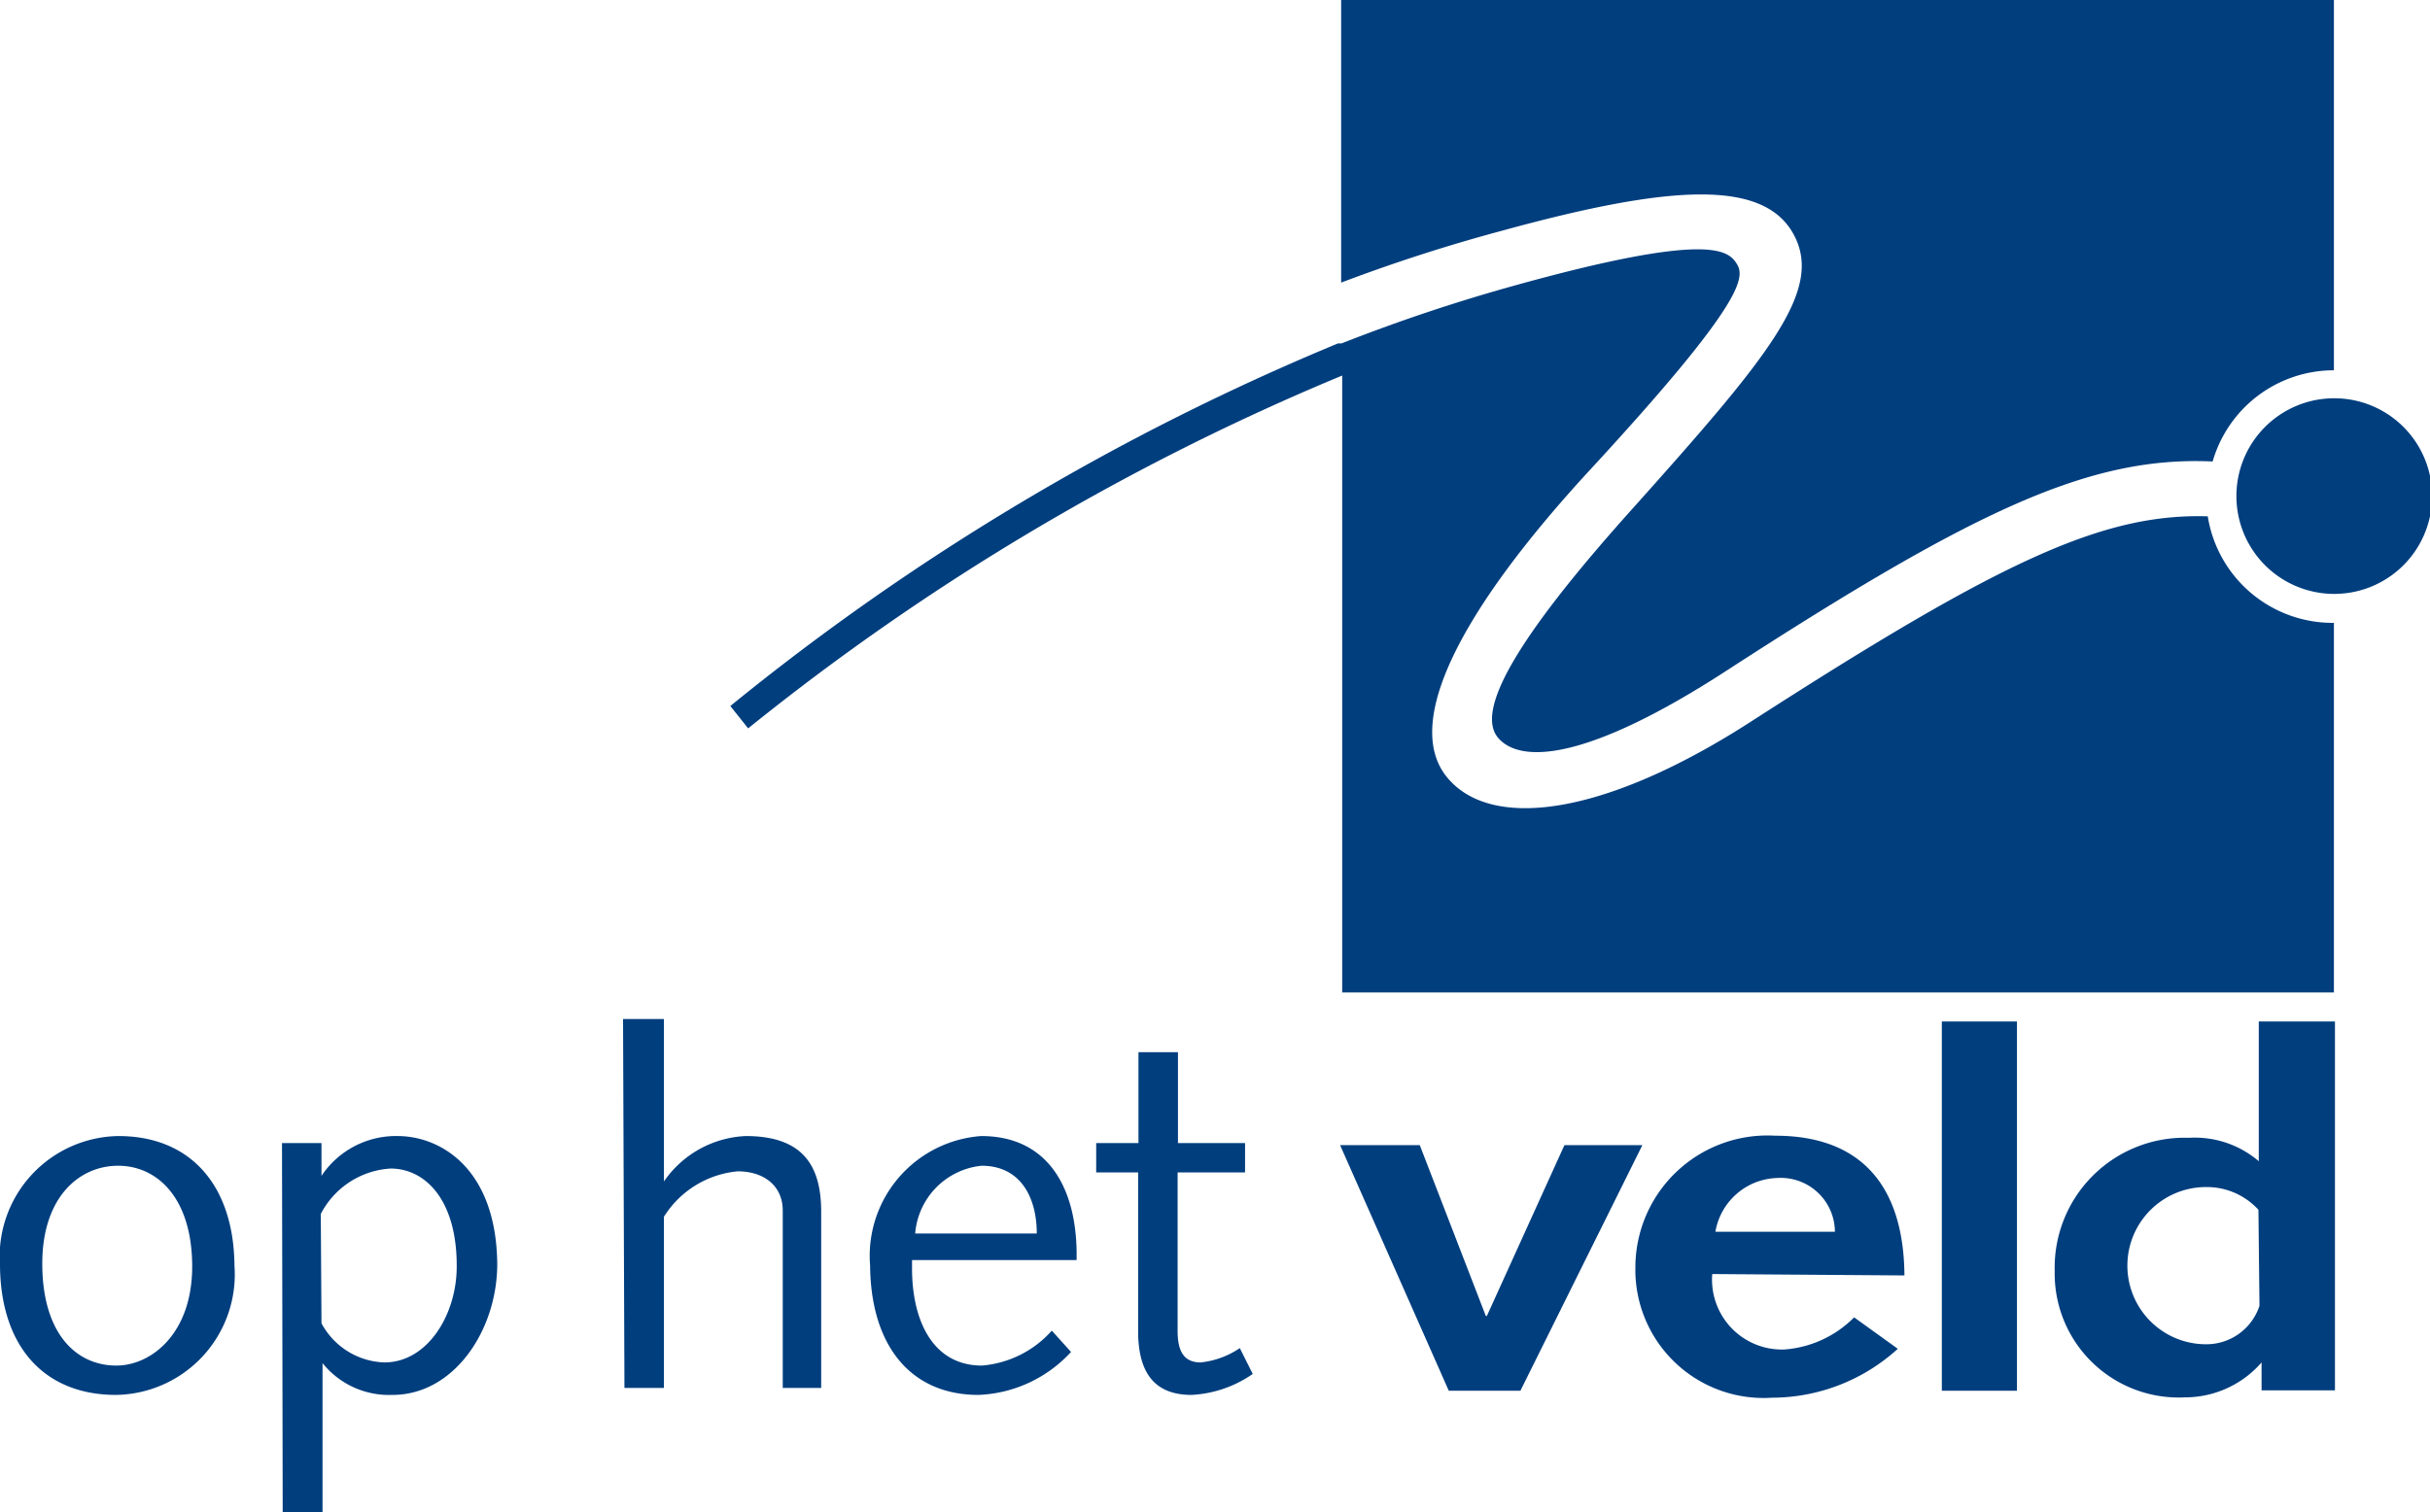
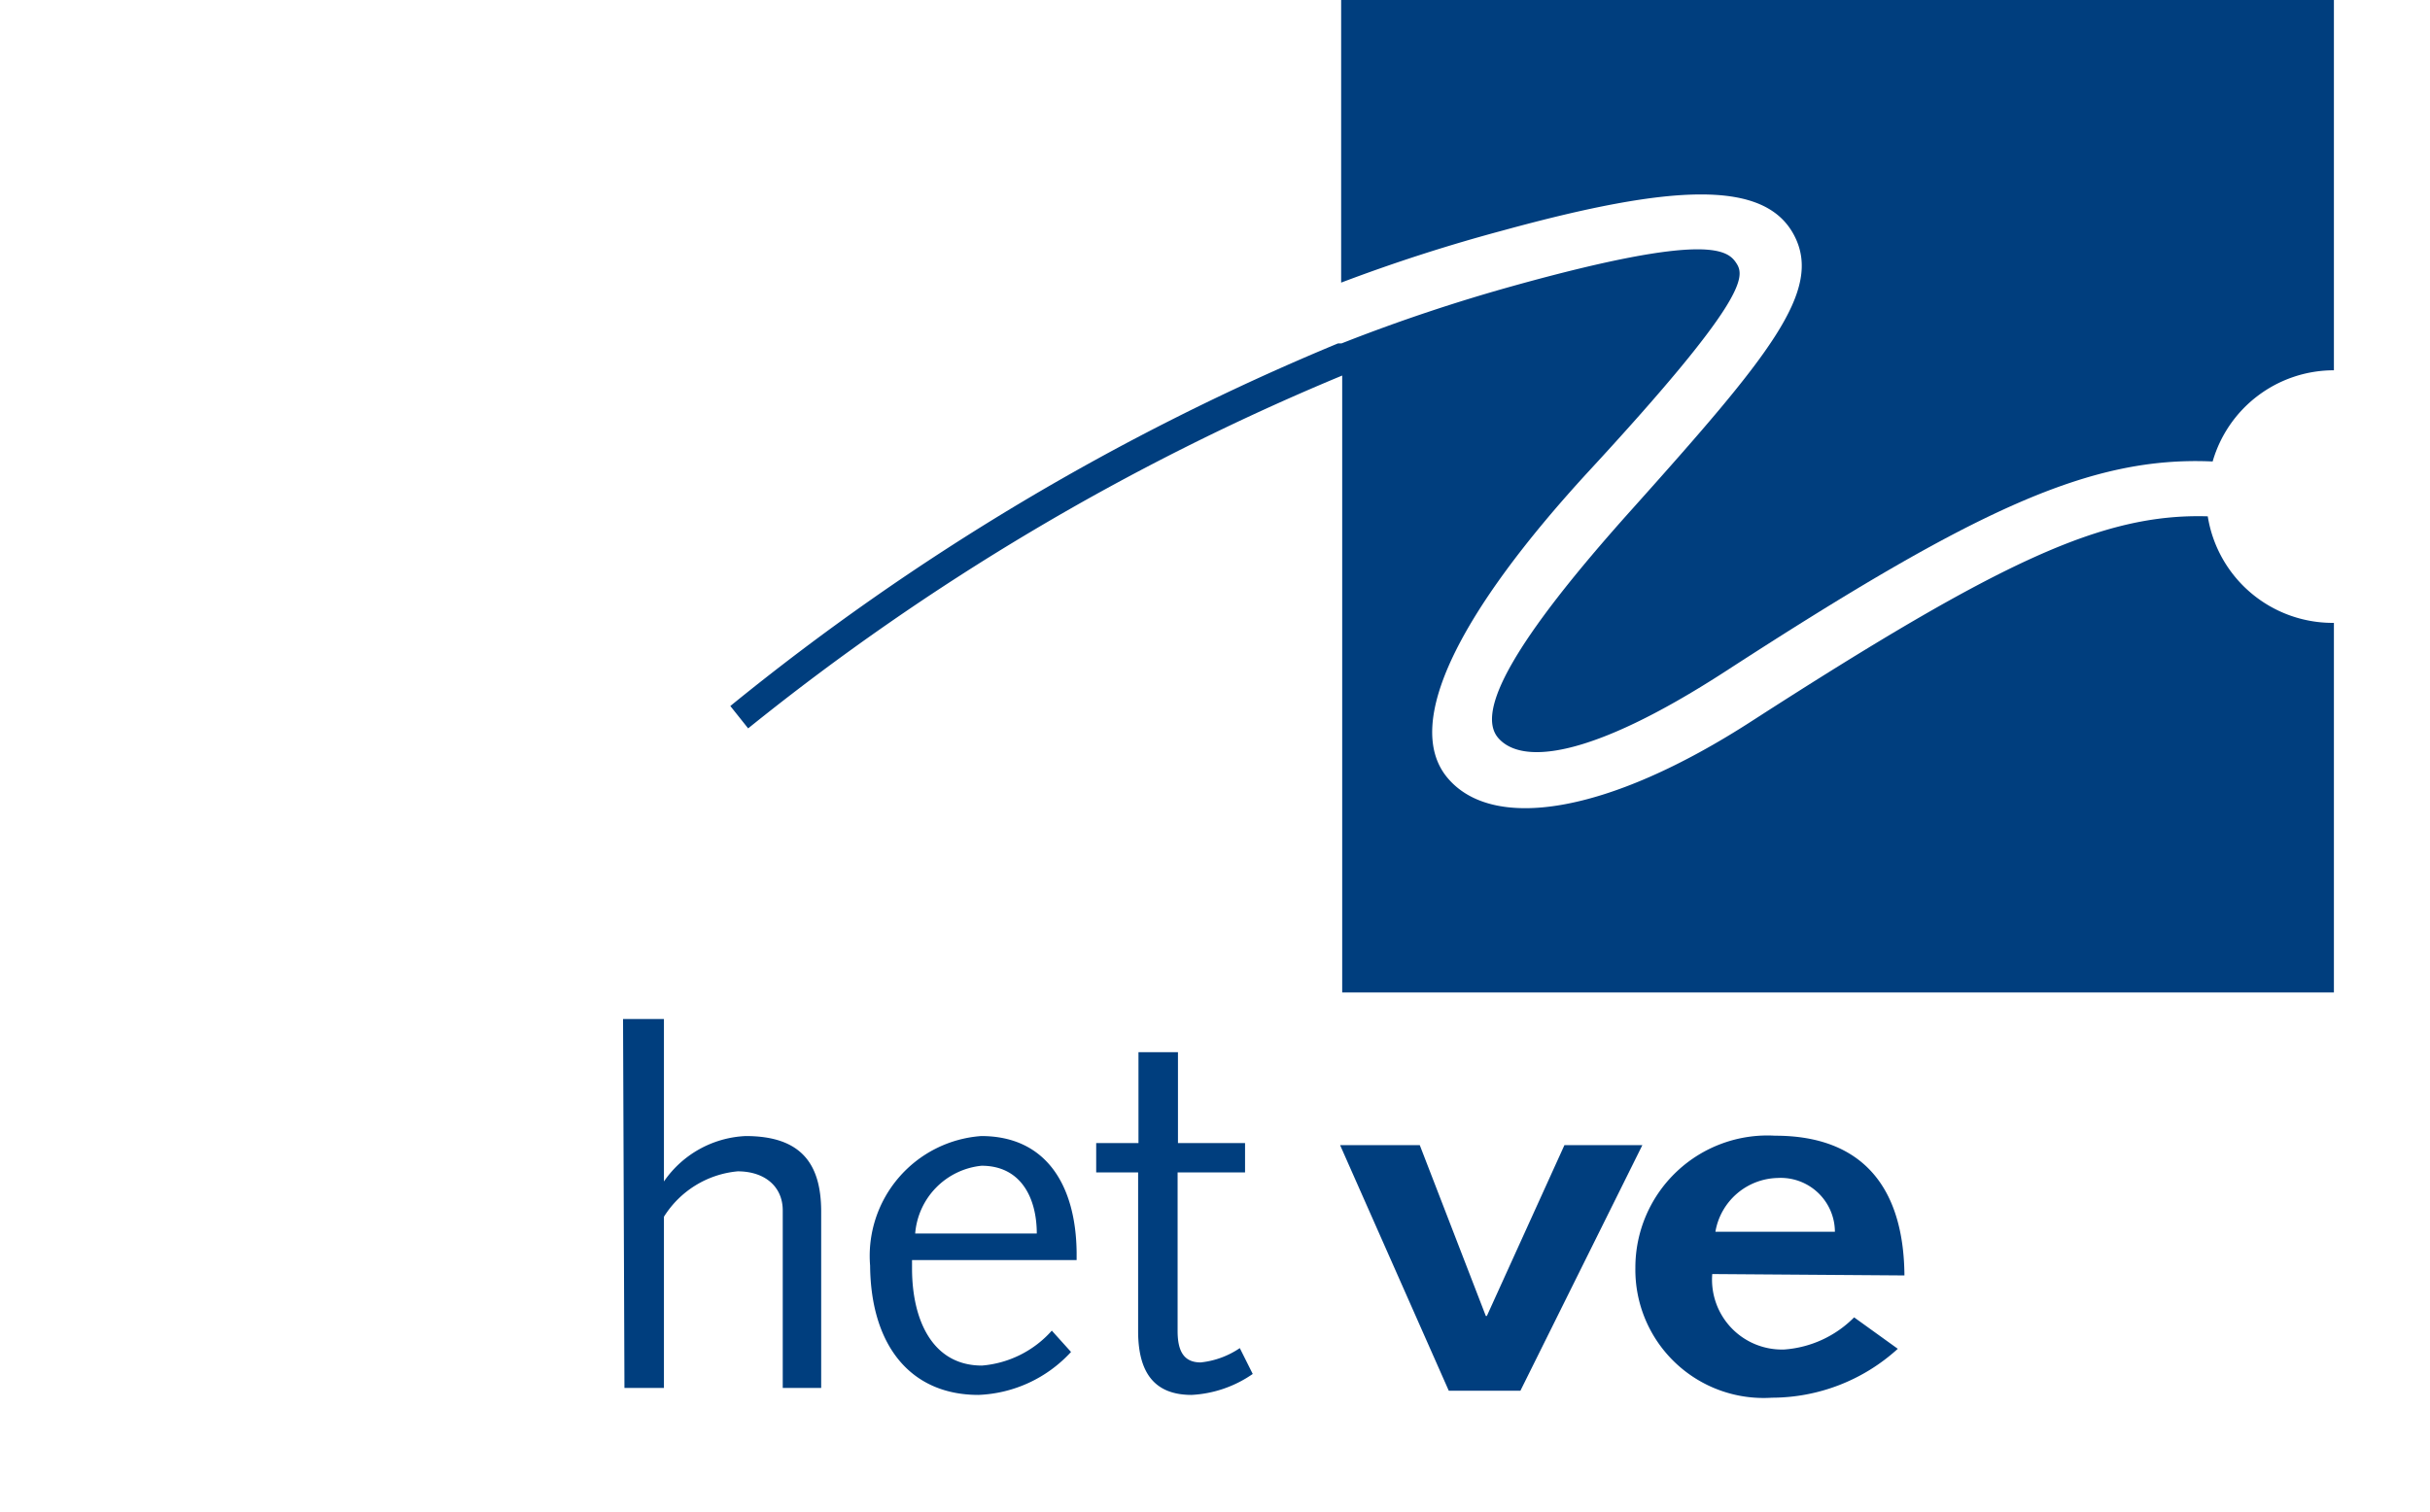
<svg xmlns="http://www.w3.org/2000/svg" viewBox="0 0 69.54 43.29">
  <defs>
    <style>.cls-1{fill:#003e7e;}</style>
  </defs>
  <g id="Layer_2" data-name="Layer 2">
    <g id="Laag_1" data-name="Laag 1">
-       <path class="cls-1" d="M3.39,32.52c2.06,0,3.3,1.41,3.32,3.71a3.45,3.45,0,0,1-3.39,3.7c-2.06,0-3.3-1.39-3.32-3.7A3.45,3.45,0,0,1,3.39,32.52Zm-.06,6.57c1,0,2.18-.92,2.17-2.86s-1-2.86-2.12-2.86-2.19.91-2.17,2.86S2.18,39.09,3.33,39.09Z" />
-       <path class="cls-1" d="M8.07,32.72H9.2v.94h0a2.56,2.56,0,0,1,2.18-1.14c1.2,0,2.82.9,2.85,3.66,0,1.89-1.23,3.75-3,3.75a2.44,2.44,0,0,1-2-.91h0v4.27H8.09ZM9.2,37.88A2.12,2.12,0,0,0,11,39c1.24,0,2.08-1.38,2.07-2.77,0-1.91-.92-2.78-1.89-2.78a2.41,2.41,0,0,0-2,1.3Z" />
      <path class="cls-1" d="M17.83,29.17H19v4.65h0a3,3,0,0,1,2.34-1.3c1.62,0,2.15.83,2.16,2.13v5.08H22.4V36.58c0-.62,0-1.24,0-1.93s-.52-1.12-1.29-1.12A2.79,2.79,0,0,0,19,34.83v4.9H17.87Z" />
      <path class="cls-1" d="M26.1,36.07v.24c0,1.47.58,2.78,2,2.78a3,3,0,0,0,2-1l.55.61A3.79,3.79,0,0,1,28,39.93c-1.94,0-3.08-1.41-3.1-3.7a3.44,3.44,0,0,1,3.18-3.71c1.88,0,2.71,1.44,2.73,3.33v.22Zm3.57-.76c0-1-.44-1.94-1.58-1.94a2.12,2.12,0,0,0-1.9,1.94Z" />
      <path class="cls-1" d="M32.58,32.72v-2.6h1.13v2.6h1.92v.84H33.7v2.88c0,.79,0,1.31,0,1.66,0,.58.18.9.66.9a2.44,2.44,0,0,0,1.12-.41l.37.74a3.37,3.37,0,0,1-1.75.6c-1.09,0-1.52-.67-1.53-1.79,0-.46,0-1,0-2V33.56h-1.2v-.84Z" />
      <path class="cls-1" d="M49,36.47a2,2,0,0,0,2.06,2.16,3.13,3.13,0,0,0,2-.92l1.25.9a5.36,5.36,0,0,1-3.6,1.4,3.67,3.67,0,0,1-3.91-3.72,3.78,3.78,0,0,1,4-3.78c2.5,0,3.68,1.48,3.7,4Zm3.51-1.21a1.55,1.55,0,0,0-1.64-1.54,1.85,1.85,0,0,0-1.78,1.54Z" />
-       <path class="cls-1" d="M55.57,29.24h2.15V39.81H55.57Z" />
      <polygon class="cls-1" points="42.55 37.67 42.52 37.67 40.63 32.78 38.35 32.78 41.46 39.81 43.51 39.81 47 32.78 44.77 32.78 42.55 37.67" />
      <path class="cls-1" d="M66.74,10.6h.05V0H38.38V8.09A48.22,48.22,0,0,1,43,6.6c4.88-1.34,7.5-1.46,8.34.13s-.71,3.46-4.63,7.84c-3.44,3.83-4.48,5.82-3.83,6.56s2.56.64,6.51-1.92c7.14-4.63,10.42-6.16,13.93-6A3.61,3.61,0,0,1,66.74,10.6Z" />
      <path class="cls-1" d="M63.18,14.78c-3-.09-5.92,1.27-13,5.83-4.22,2.74-7.5,3.19-8.77,1.64s.38-4.75,4-8.7c4.55-4.92,4.53-5.62,4.29-6s-.77-.93-6.38.63a50,50,0,0,0-4.8,1.6h0l-.13.05-.1,0h0A69.89,69.89,0,0,0,20.9,20.21l.51.64a69.53,69.53,0,0,1,17-10.1V28.41H66.79V17.83h-.05A3.62,3.62,0,0,1,63.18,14.78Z" />
-       <path class="cls-1" d="M64,14.22A2.8,2.8,0,1,1,66.74,17,2.8,2.8,0,0,1,64,14.22Z" />
-       <path class="cls-1" d="M64.72,39h0a2.9,2.9,0,0,1-2.19,1,3.55,3.55,0,0,1-3.73-3.62,3.72,3.72,0,0,1,3.84-3.81,2.82,2.82,0,0,1,2,.67h0v-4l2.18,0V39.8H64.72Zm-.09-4.37a2,2,0,0,0-1.5-.65,2.25,2.25,0,0,0,0,4.5,1.6,1.6,0,0,0,1.53-1.1Z" />
    </g>
  </g>
</svg>